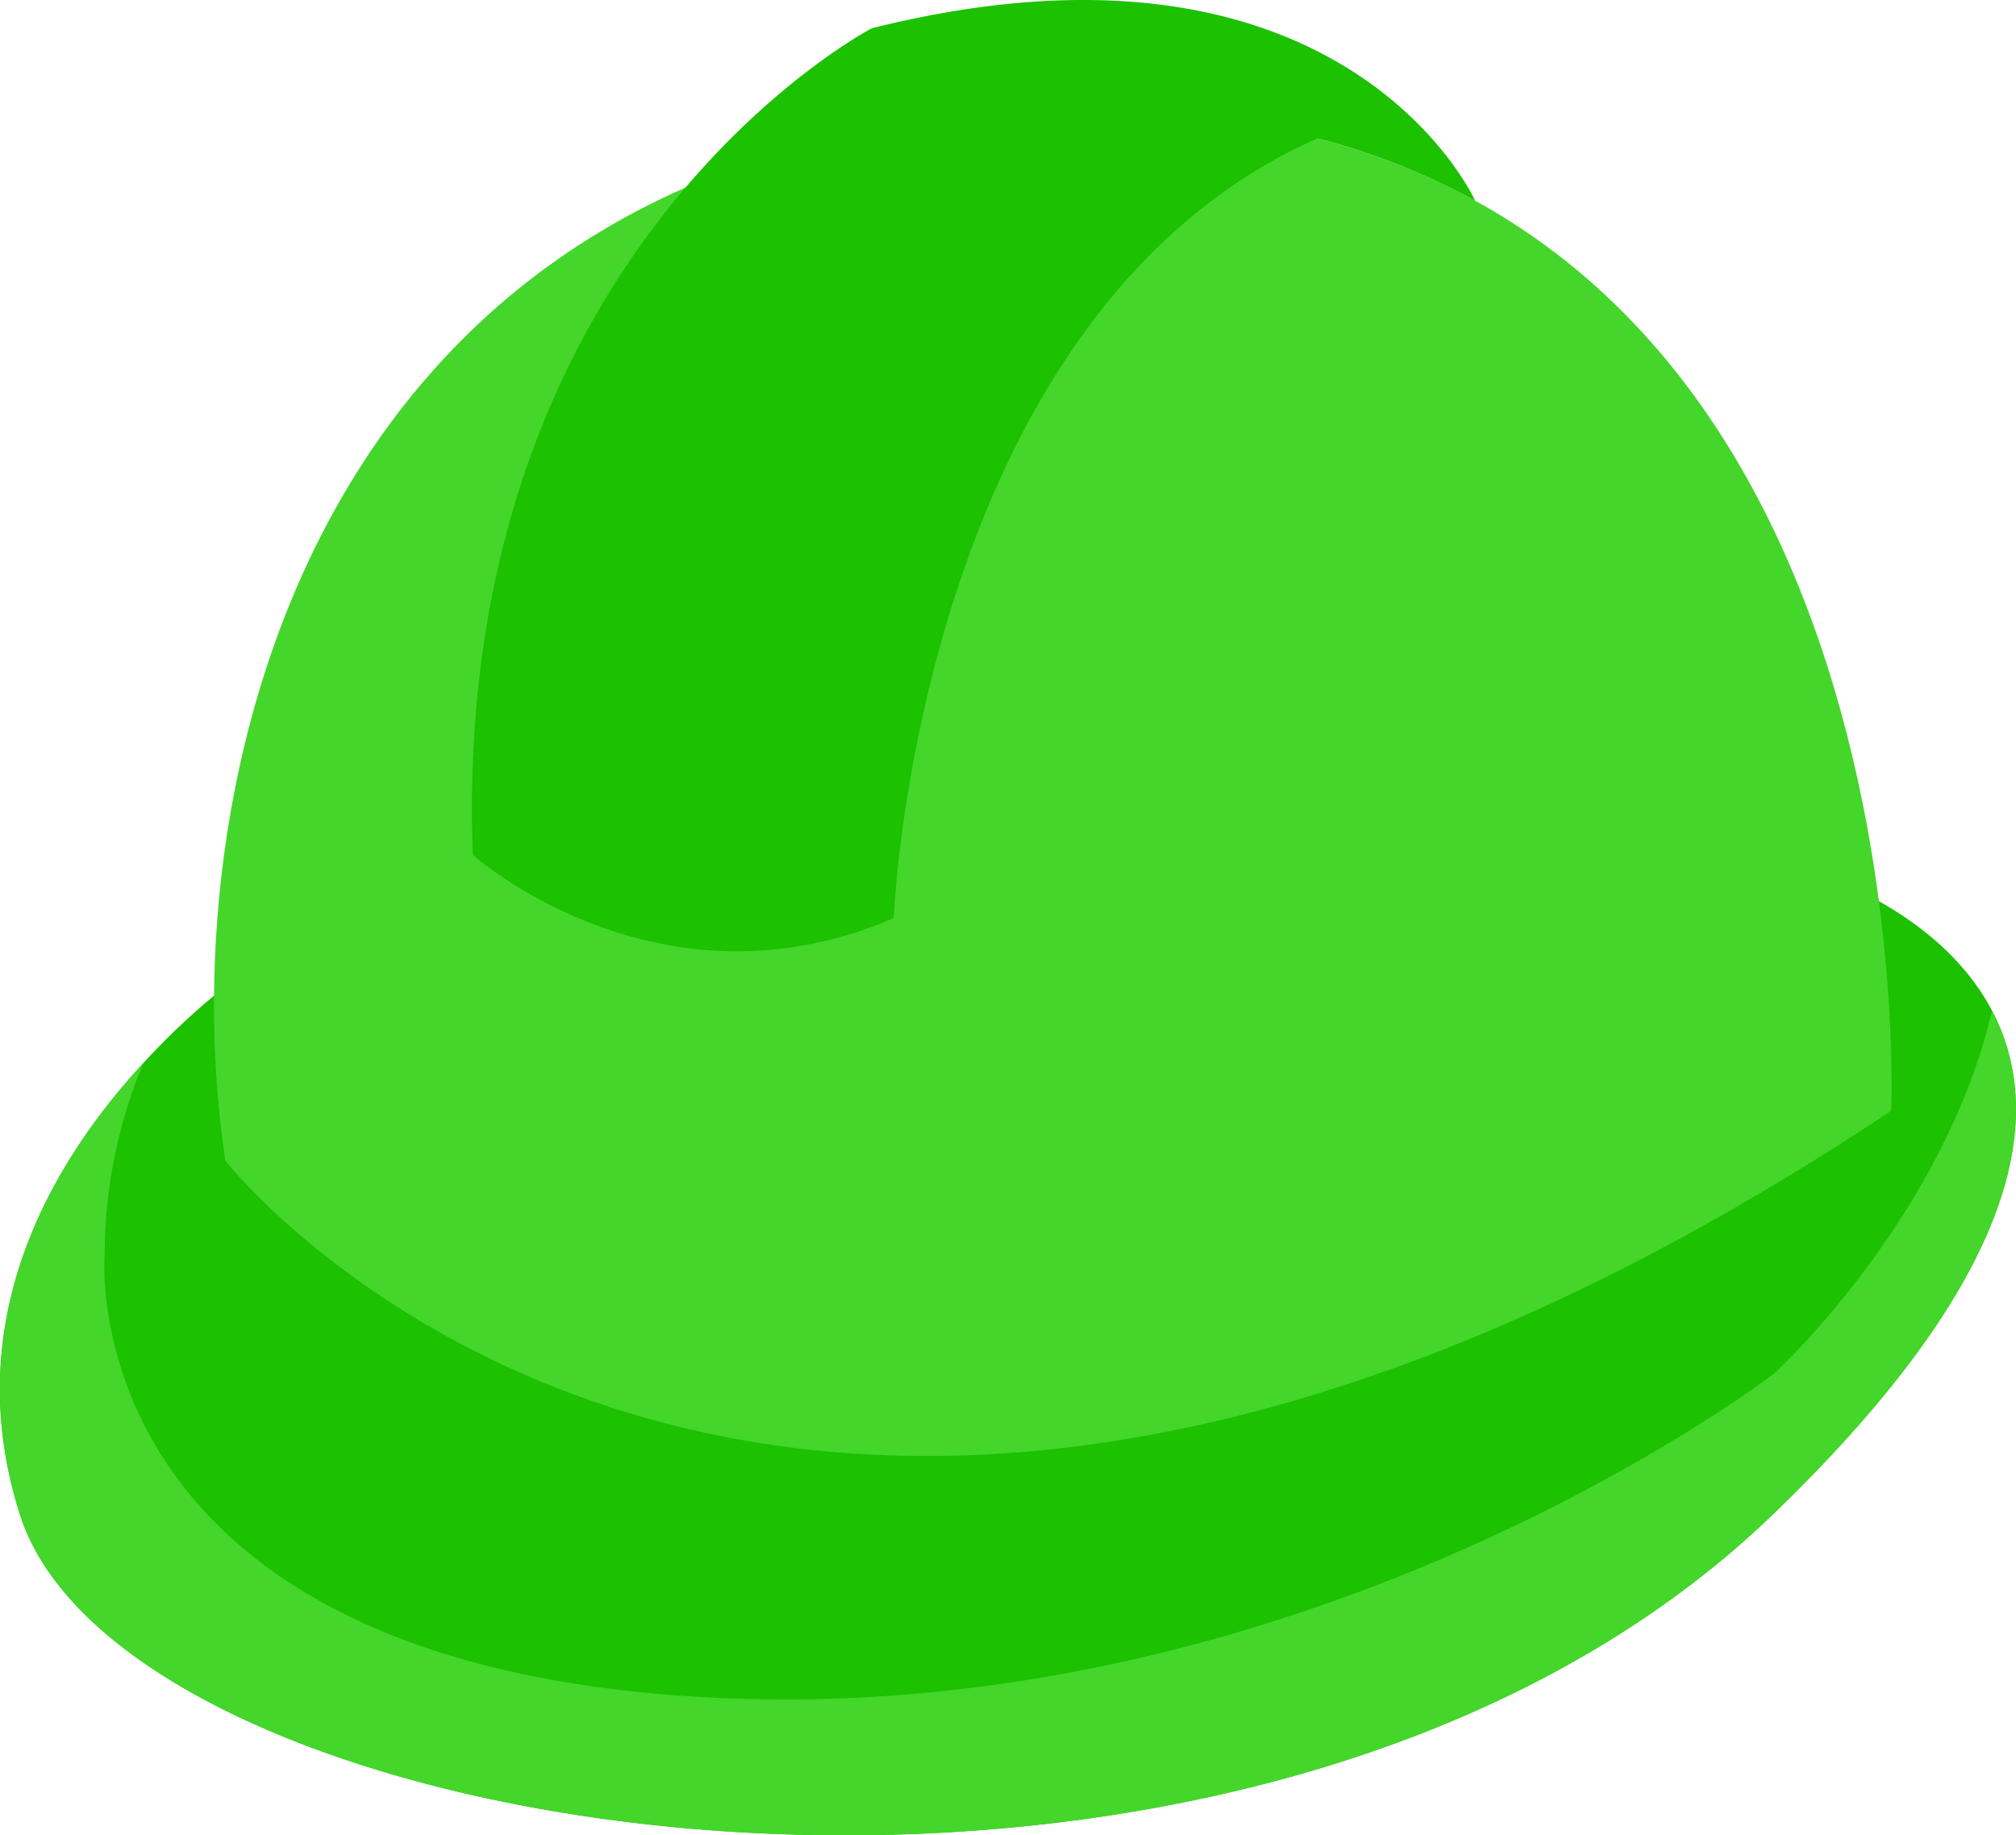
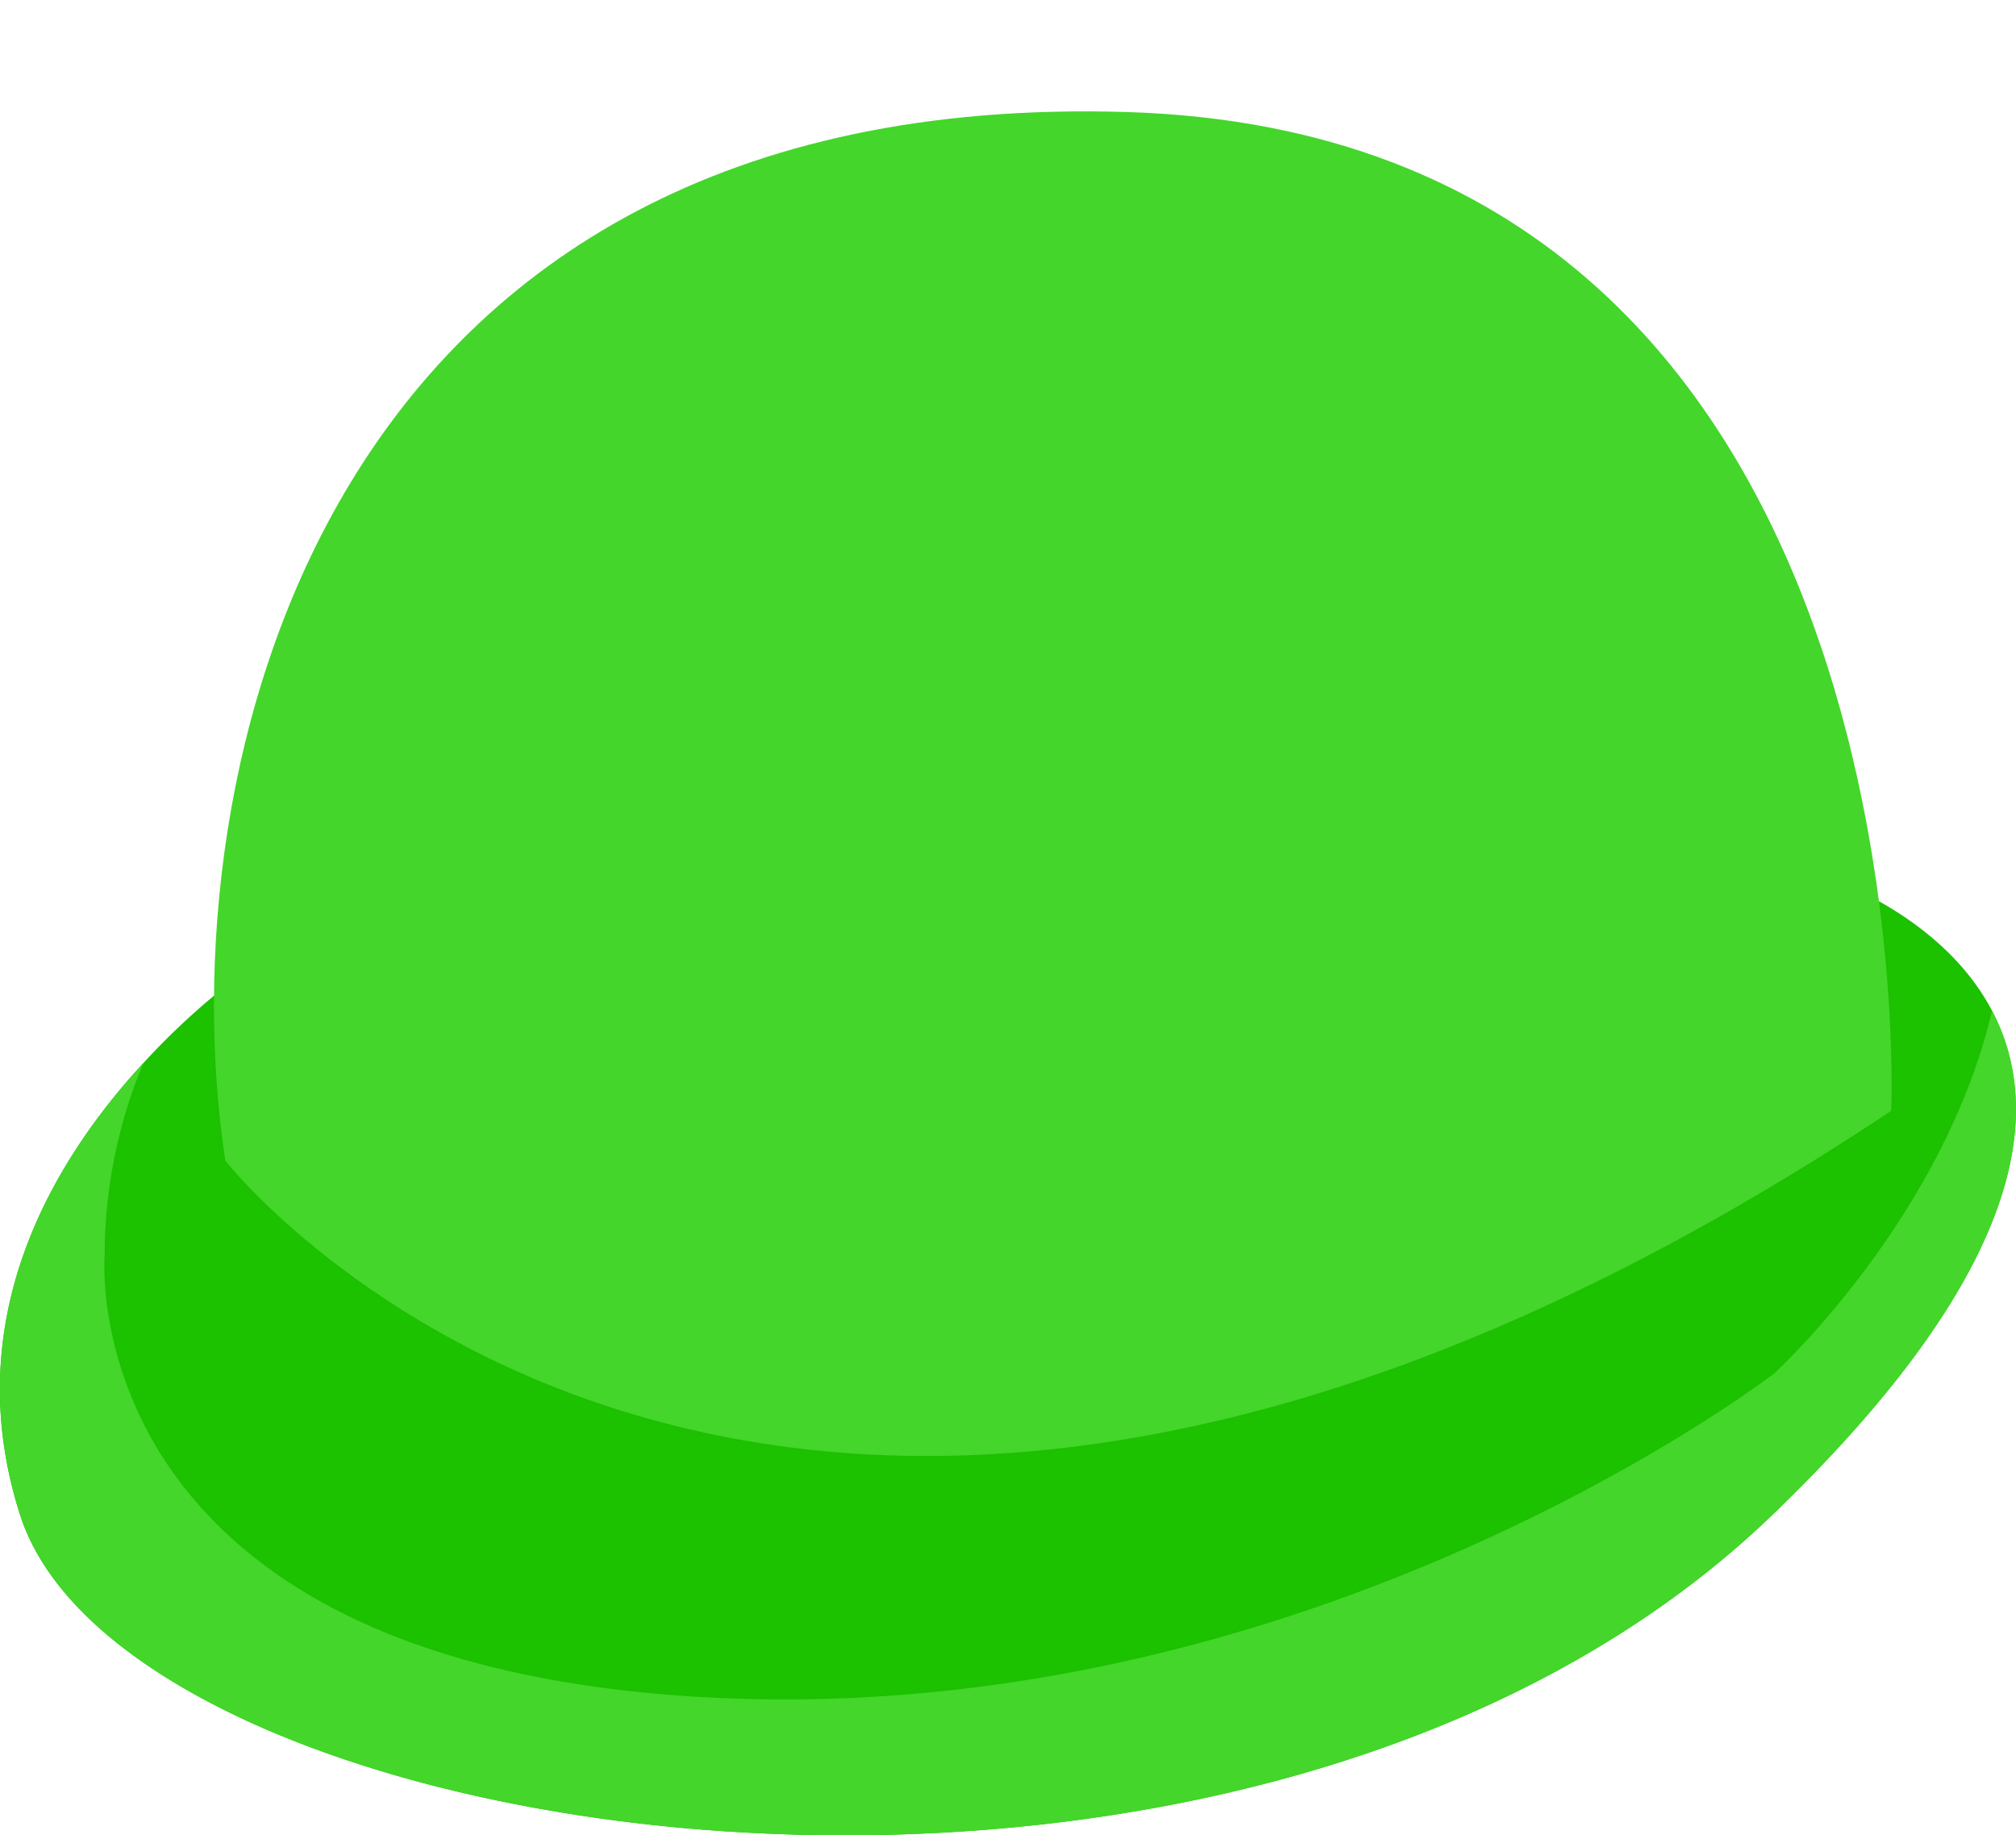
<svg xmlns="http://www.w3.org/2000/svg" width="79.108" height="72" viewBox="0 0 79.108 72">
  <path d="M69.531,225.637C48.852,245.518,5.08,238.9.8,225.637c-2.469-7.66,1.25-13.868,4.832-17.747a28.277,28.277,0,0,1,5.169-4.43l60.175-3.116s5.05,1.42,7.191,5.483c2.037,3.865,1.44,10.117-8.641,19.81Z" transform="translate(-0.005 -166.187)" fill="#1cc100" />
  <path d="M49.694,66.794s21.356,27.326,65.37-1.957c0,0,1.691-38.217-30-39.183S47.375,51.6,49.694,66.794Z" transform="translate(-40.852 -21.259)" fill="#44d62b" />
-   <path d="M125.176,36.017S126.091,12.407,141.8,5.43a26.845,26.845,0,0,1,6.189,2.442c-.065-.146-5.242-11.369-23.673-6.762,0,0-16.524,8.612-15.655,32.426C108.66,33.537,115.9,40.013,125.176,36.017Z" transform="translate(-90.107 -0.001)" fill="#1cc100" />
  <path d="M69.531,252.313C48.852,272.194,5.08,265.575.8,252.313c-2.469-7.66,1.25-13.868,4.832-17.747A19.514,19.514,0,0,0,4.113,242.1s-1.354,15.653,22.805,17.3,42.71-12.659,42.71-12.659,6.632-6.061,8.543-14.229c2.037,3.865,1.44,10.117-8.641,19.81Z" transform="translate(-0.005 -192.863)" fill="#44d62b" />
</svg>